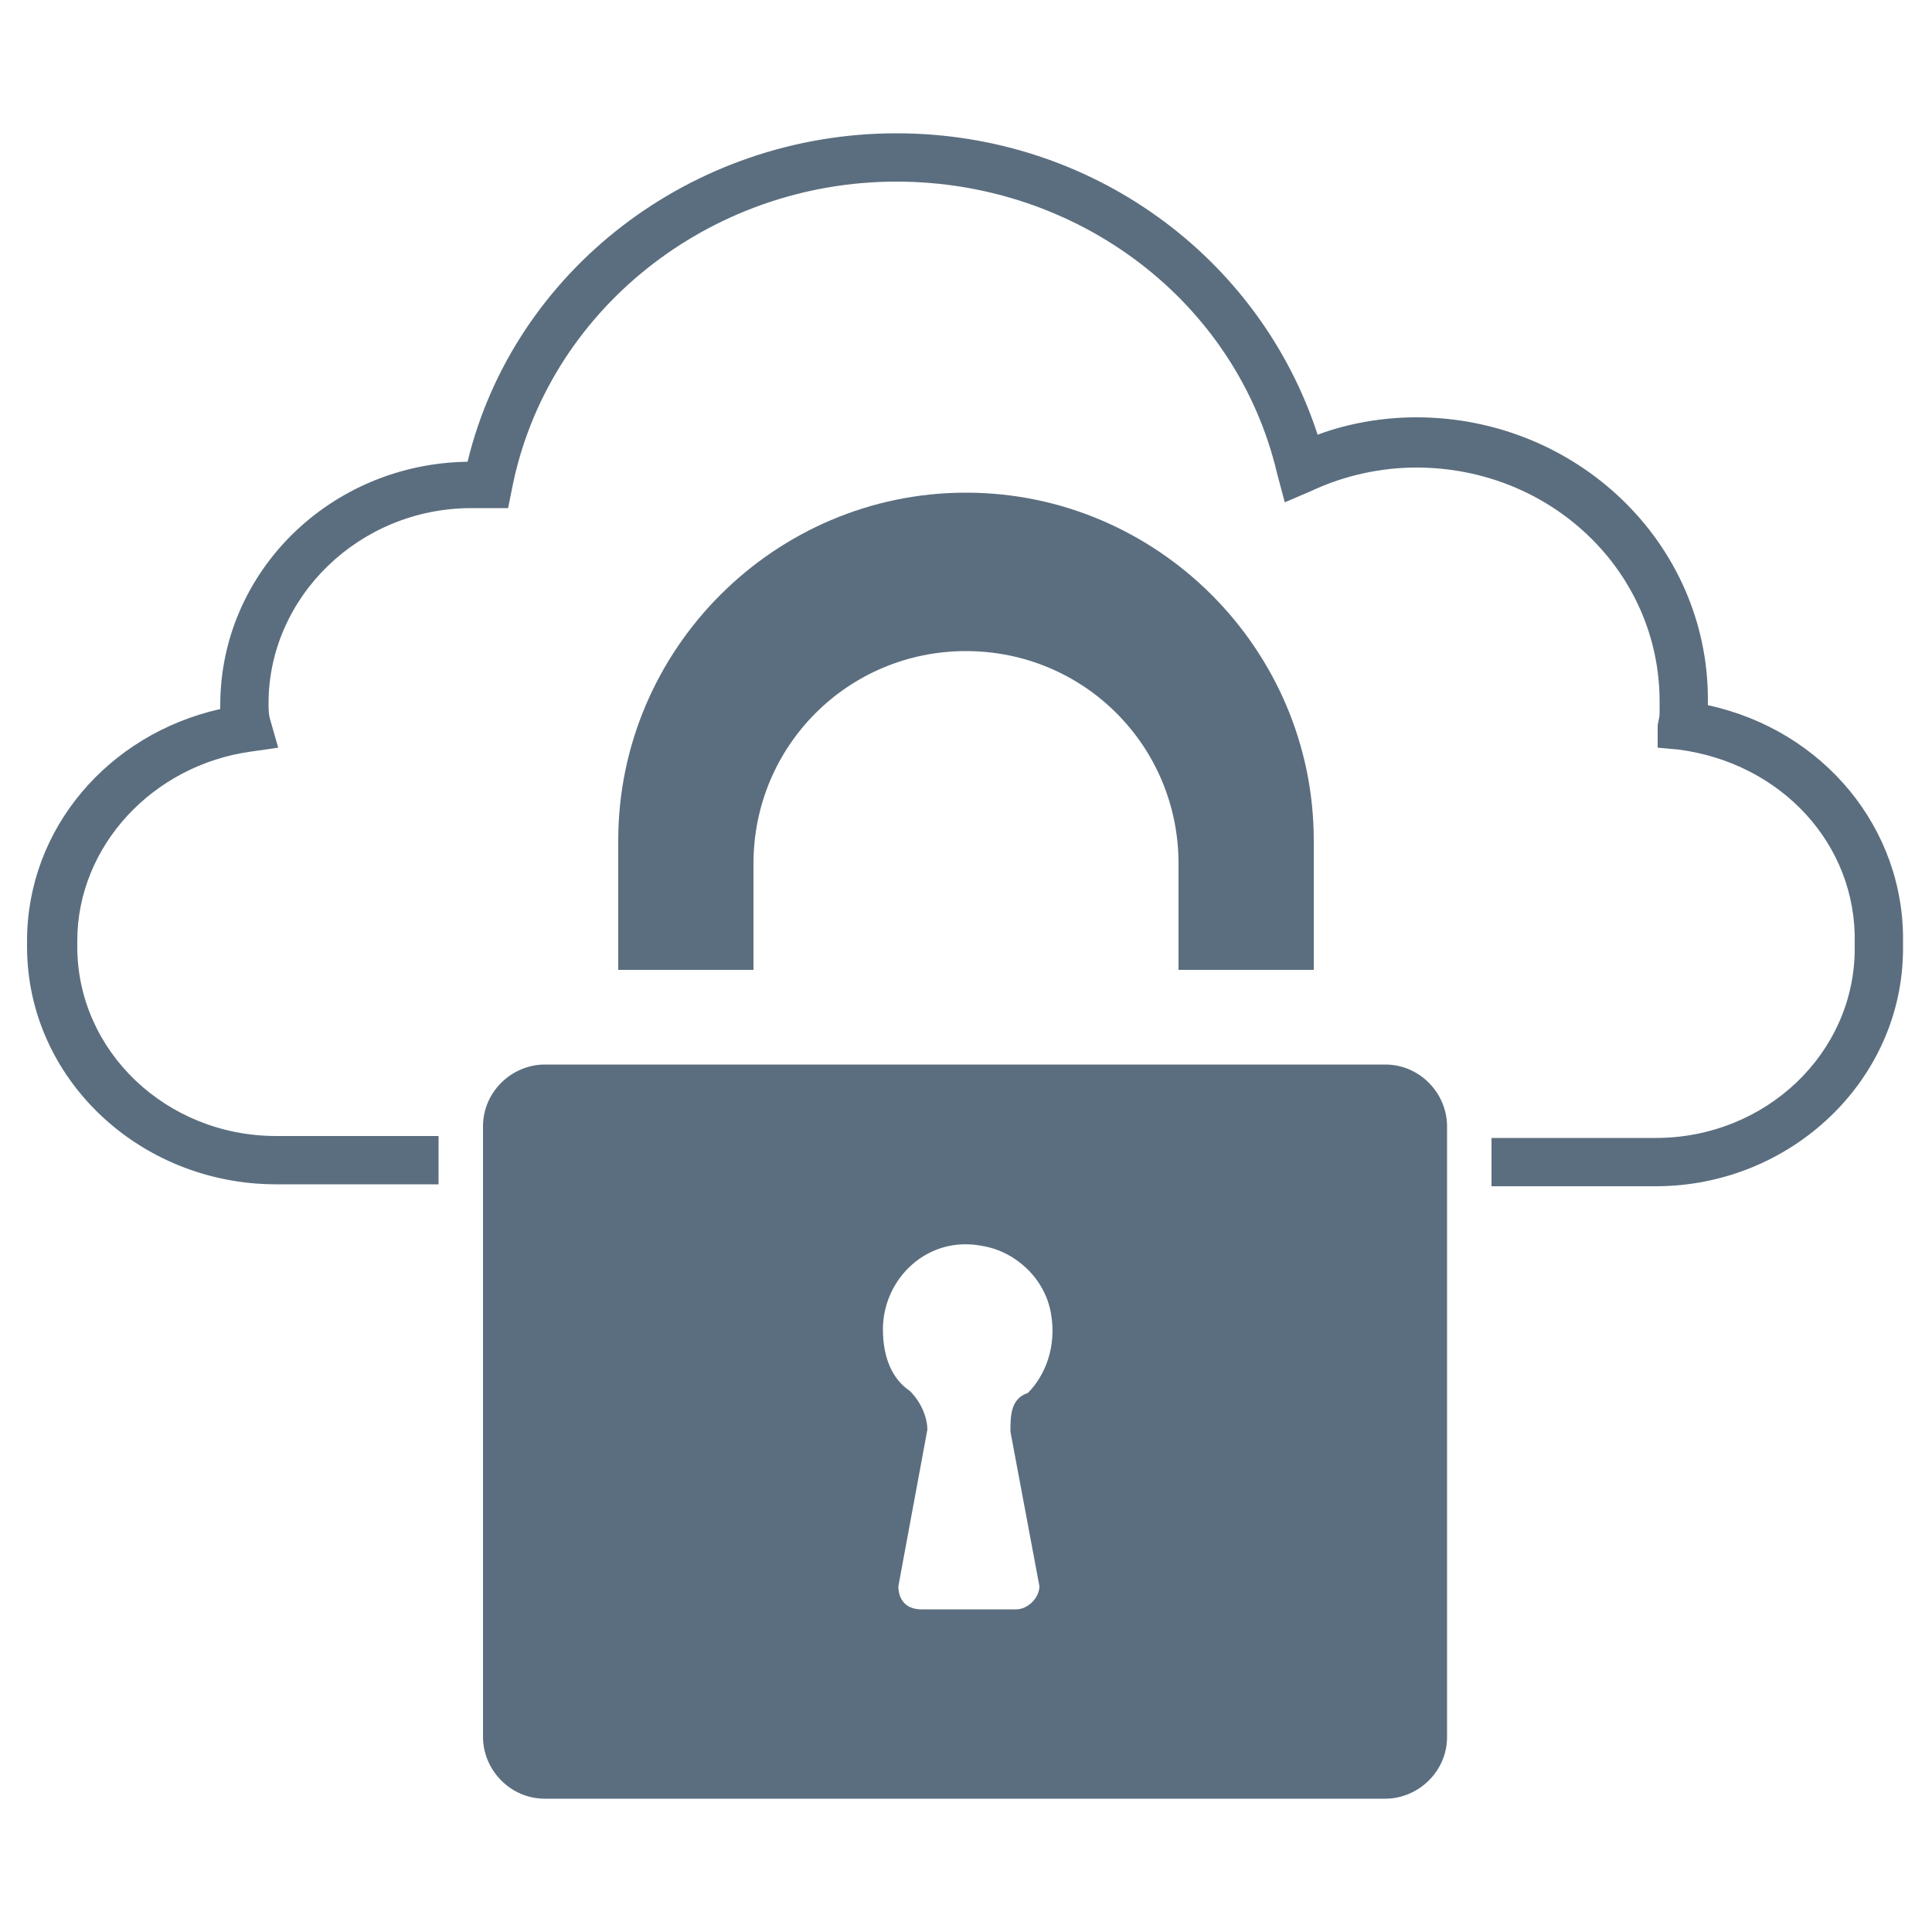
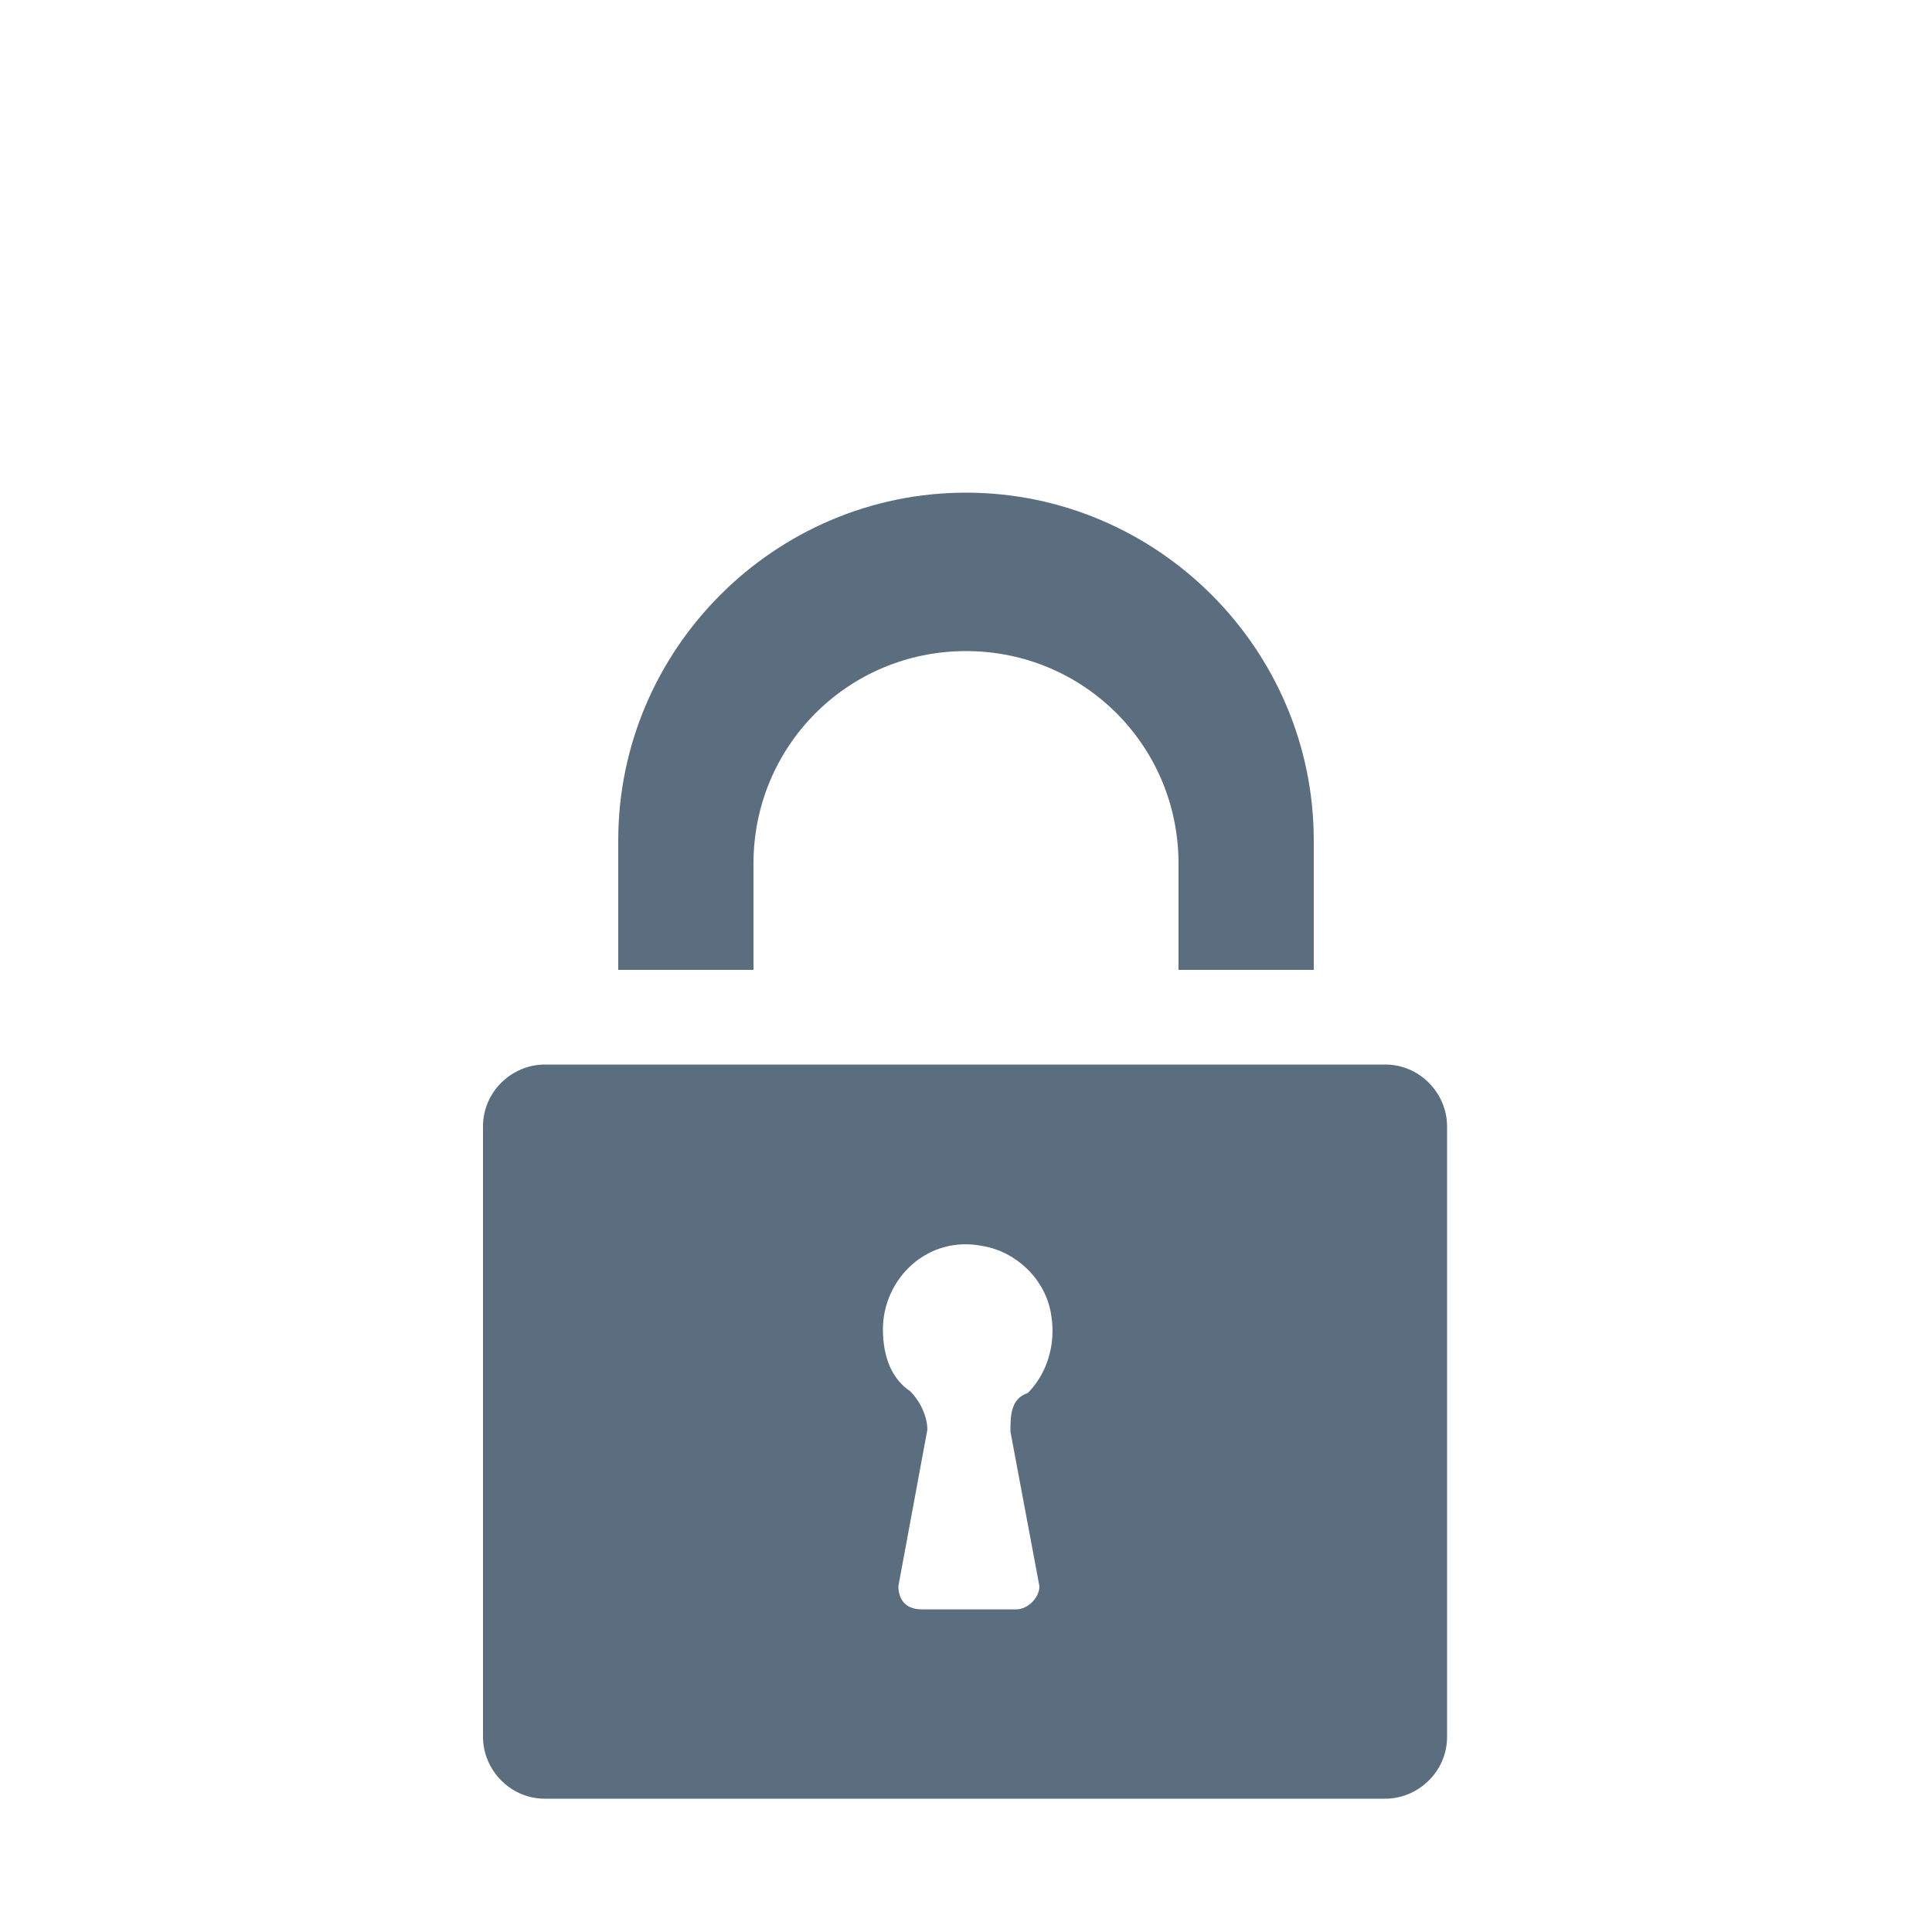
<svg xmlns="http://www.w3.org/2000/svg" version="1.1" id="Layer_1" x="0px" y="0px" viewBox="0 0 100 100" style="enable-background:new 0 0 100 100;" xml:space="preserve">
  <style type="text/css">
	.st0{fill:#5B6E7F;}
</style>
  <g>
    <path class="st0" d="M32,43.5c0-9.9,8.1-18,18-18s18,8.1,18,18v6.7h-7v-5.5c0-6.1-4.9-11-11-11s-11,4.9-11,11v5.5h-7V43.5z" />
    <path class="st0" d="M71.7,55.1H68h-7H39h-7h-2.6h-1.2c-1.7,0-3.2,1.4-3.2,3.2v31.6c0,1.7,1.4,3.2,3.2,3.2h43.5   c1.7,0,3.2-1.4,3.2-3.2V58.3C74.9,56.6,73.5,55.1,71.7,55.1z M53.8,82.1c0,0.6-0.6,1.2-1.2,1.2h-4.9c-0.9,0-1.2-0.6-1.2-1.2L48,74   c0-0.6-0.3-1.4-0.9-2c-0.9-0.6-1.4-1.7-1.4-3.2c0-2.6,2.3-4.9,5.2-4.3c1.7,0.3,3.2,1.7,3.5,3.5c0.3,1.7-0.3,3.2-1.2,4.1   c-0.9,0.3-0.9,1.2-0.9,2L53.8,82.1z" />
    <g>
-       <path class="st0" d="M88.4,36.5c0-0.1,0-0.2,0-0.3c0-8.1-6.8-14.6-15.1-14.6c-1.7,0-3.5,0.3-5.1,0.9c-3-9.2-11.7-15.6-21.8-15.6    c-10.6,0-19.8,7.1-22.2,17c-7.1,0.1-12.8,5.7-12.8,12.6c0,0.1,0,0.1,0,0.2c-5.8,1.3-10,6.2-10,12V49c0,6.8,5.8,12.3,12.9,12.3h8.4    v-2.5h-8.4C8.6,58.8,4,54.4,4,49v-0.3c0-4.9,3.9-9.1,9-9.8l1.4-0.2L14,37.3c-0.1-0.3-0.1-0.6-0.1-0.9c0-5.5,4.7-10.1,10.5-10.1    h1.9l0.2-1c1.8-9.2,10.2-15.9,19.9-15.9c9.4,0,17.6,6.2,19.7,15.1l0.4,1.5l1.4-0.6c1.7-0.8,3.6-1.2,5.4-1.2    c7,0,12.6,5.4,12.6,12.1c0,0.2,0,0.4,0,0.6c0,0.3-0.1,0.5-0.1,0.7v1.1l1.1,0.1c5.3,0.7,9.2,4.9,9.1,10v0.3c0,5.4-4.6,9.8-10.3,9.8    h-8.5v2.5h8.5c7,0,12.8-5.5,12.8-12.3v-0.3C98.6,42.9,94.4,37.8,88.4,36.5z" />
-     </g>
+       </g>
  </g>
</svg>